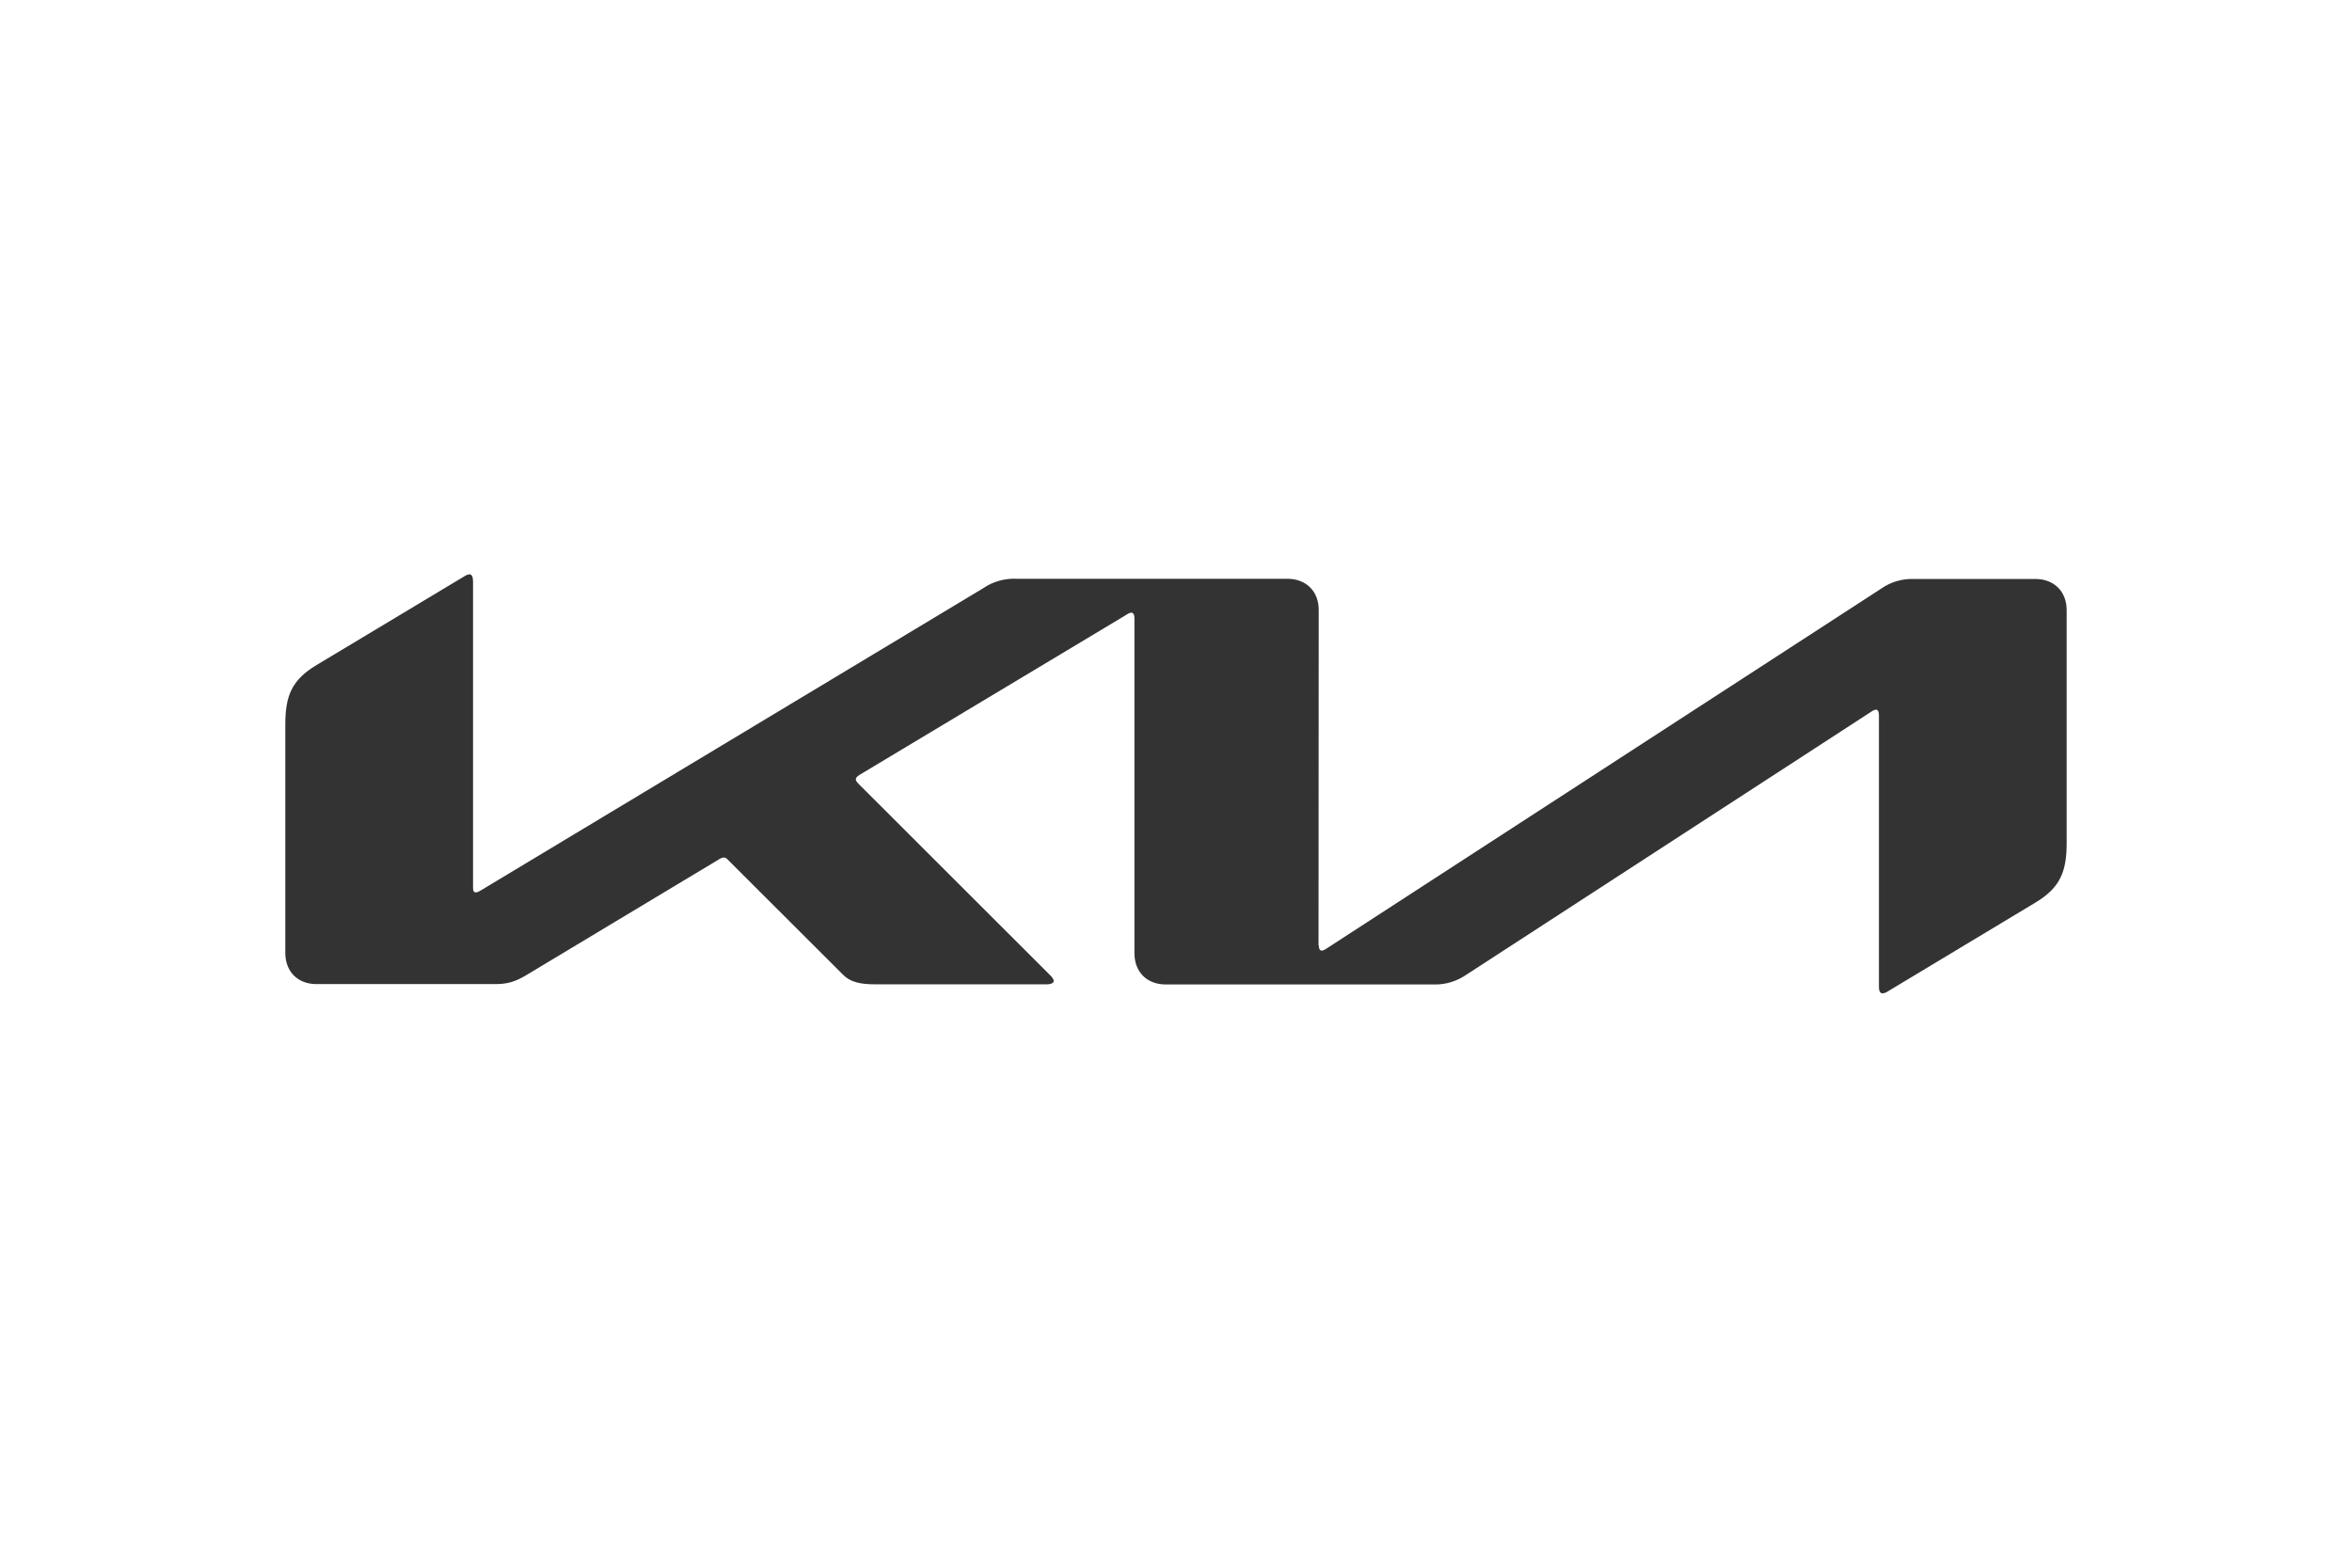
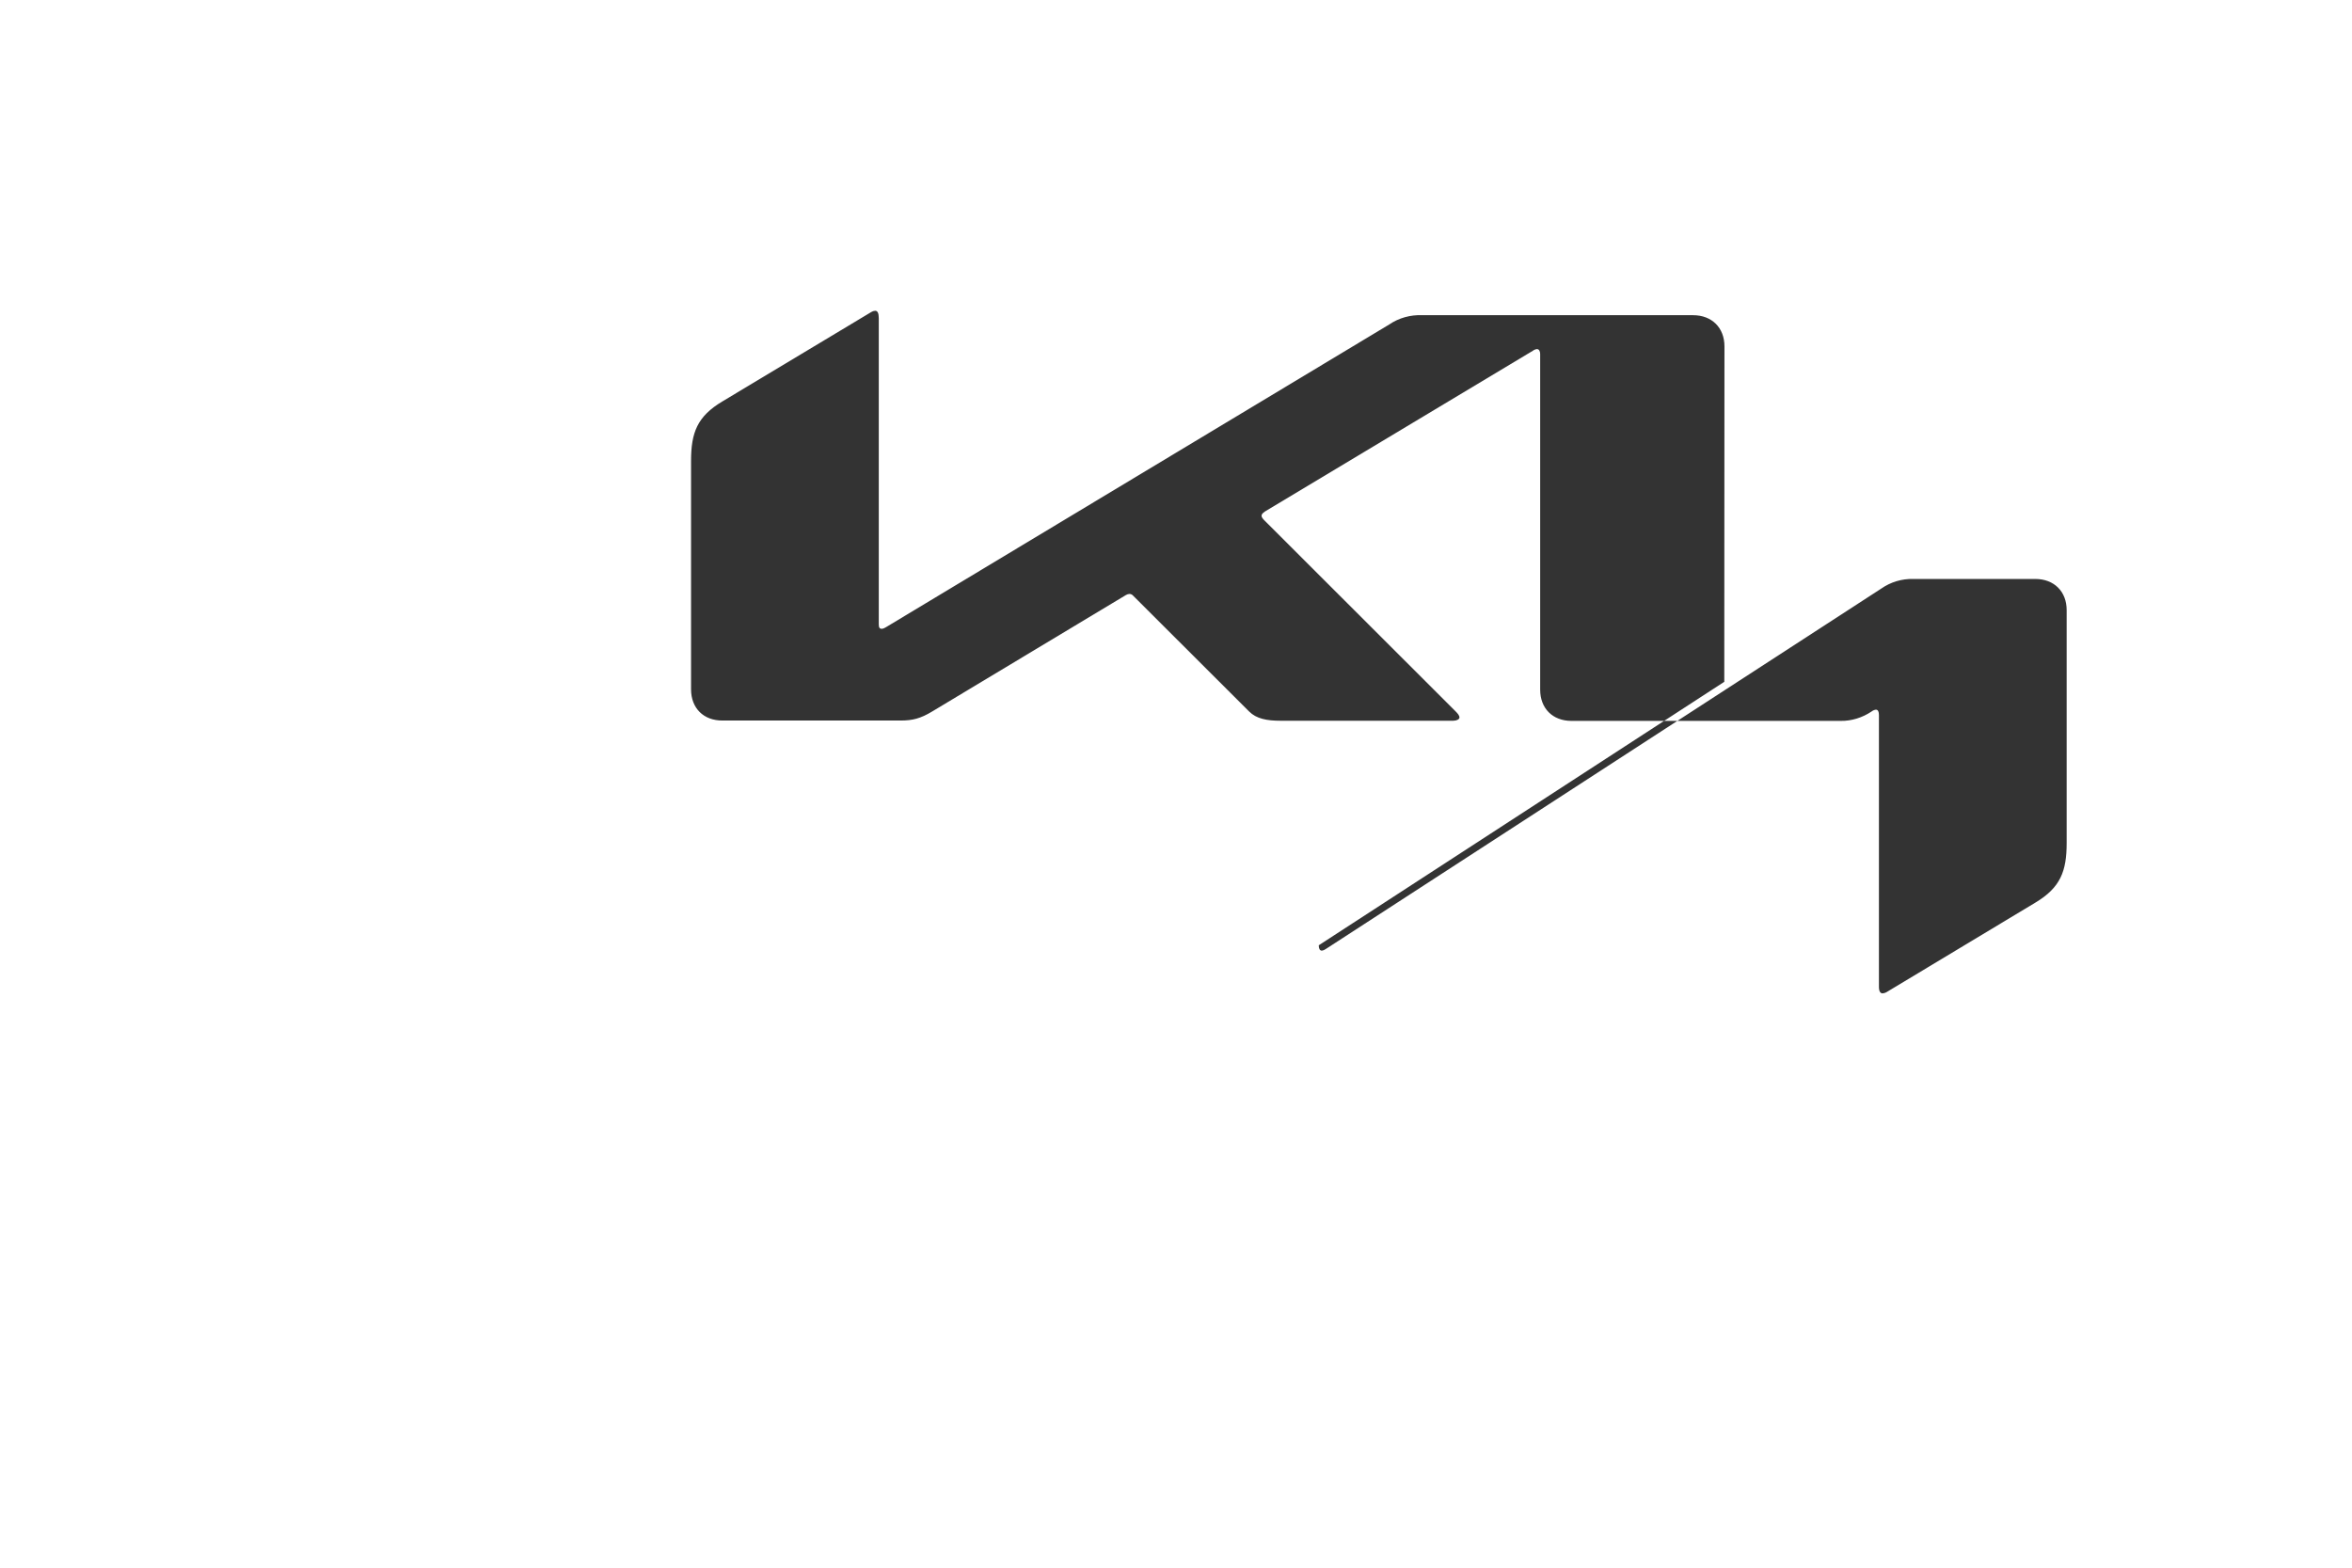
<svg xmlns="http://www.w3.org/2000/svg" id="uuid-e4b63eec-5fb4-4e94-8579-af2211393e6d" width="120" height="80" viewBox="0 0 120 80">
-   <path d="M67.284,48.238c0,.173.054.273.154.273.082-.009.154-.045.218-.091l28.326-18.384c.479-.335,1.052-.507,1.636-.491h6.225c.954,0,1.599.636,1.599,1.59v11.887c0,1.436-.318,2.272-1.59,3.035l-7.552,4.544c-.075.052-.163.084-.254.091-.091,0-.182-.073-.182-.336v-13.868c0-.164-.045-.273-.154-.273-.08.009-.155.041-.218.091l-20.701,13.45c-.473.318-1.027.491-1.59.482h-13.722c-.963,0-1.6-.636-1.6-1.599v-17.13c0-.127-.054-.245-.164-.245-.08.01-.155.042-.218.091l-13.659,8.197c-.136.091-.173.155-.173.218,0,.054.027.109.118.209l9.76,9.751c.127.127.218.227.218.336,0,.091-.145.164-.318.164h-8.815c-.691,0-1.227-.1-1.599-.473l-5.916-5.907c-.045-.054-.111-.087-.182-.091-.064.003-.127.022-.182.054l-9.887,5.943c-.6.363-1.009.463-1.6.463h-9.096c-.973.009-1.609-.636-1.609-1.59v-11.659c0-1.445.318-2.272,1.599-3.035l7.597-4.562c.06-.039.129-.061.2-.064.118,0,.182.118.182.382v15.612c0,.164.036.236.154.236.082-.009.155-.045.227-.091l25.663-15.44c.491-.336,1.09-.5,1.69-.473h13.813c.954,0,1.6.636,1.6,1.59l-.009,17.112h.009Z" style="fill:#333;" />
+   <path d="M67.284,48.238c0,.173.054.273.154.273.082-.009.154-.045.218-.091l28.326-18.384c.479-.335,1.052-.507,1.636-.491h6.225c.954,0,1.599.636,1.599,1.59v11.887c0,1.436-.318,2.272-1.59,3.035l-7.552,4.544c-.075.052-.163.084-.254.091-.091,0-.182-.073-.182-.336v-13.868c0-.164-.045-.273-.154-.273-.08.009-.155.041-.218.091c-.473.318-1.027.491-1.59.482h-13.722c-.963,0-1.6-.636-1.6-1.599v-17.13c0-.127-.054-.245-.164-.245-.08.01-.155.042-.218.091l-13.659,8.197c-.136.091-.173.155-.173.218,0,.054.027.109.118.209l9.76,9.751c.127.127.218.227.218.336,0,.091-.145.164-.318.164h-8.815c-.691,0-1.227-.1-1.599-.473l-5.916-5.907c-.045-.054-.111-.087-.182-.091-.064.003-.127.022-.182.054l-9.887,5.943c-.6.363-1.009.463-1.6.463h-9.096c-.973.009-1.609-.636-1.609-1.59v-11.659c0-1.445.318-2.272,1.599-3.035l7.597-4.562c.06-.039.129-.061.2-.064.118,0,.182.118.182.382v15.612c0,.164.036.236.154.236.082-.009.155-.045.227-.091l25.663-15.44c.491-.336,1.09-.5,1.69-.473h13.813c.954,0,1.6.636,1.6,1.59l-.009,17.112h.009Z" style="fill:#333;" />
</svg>